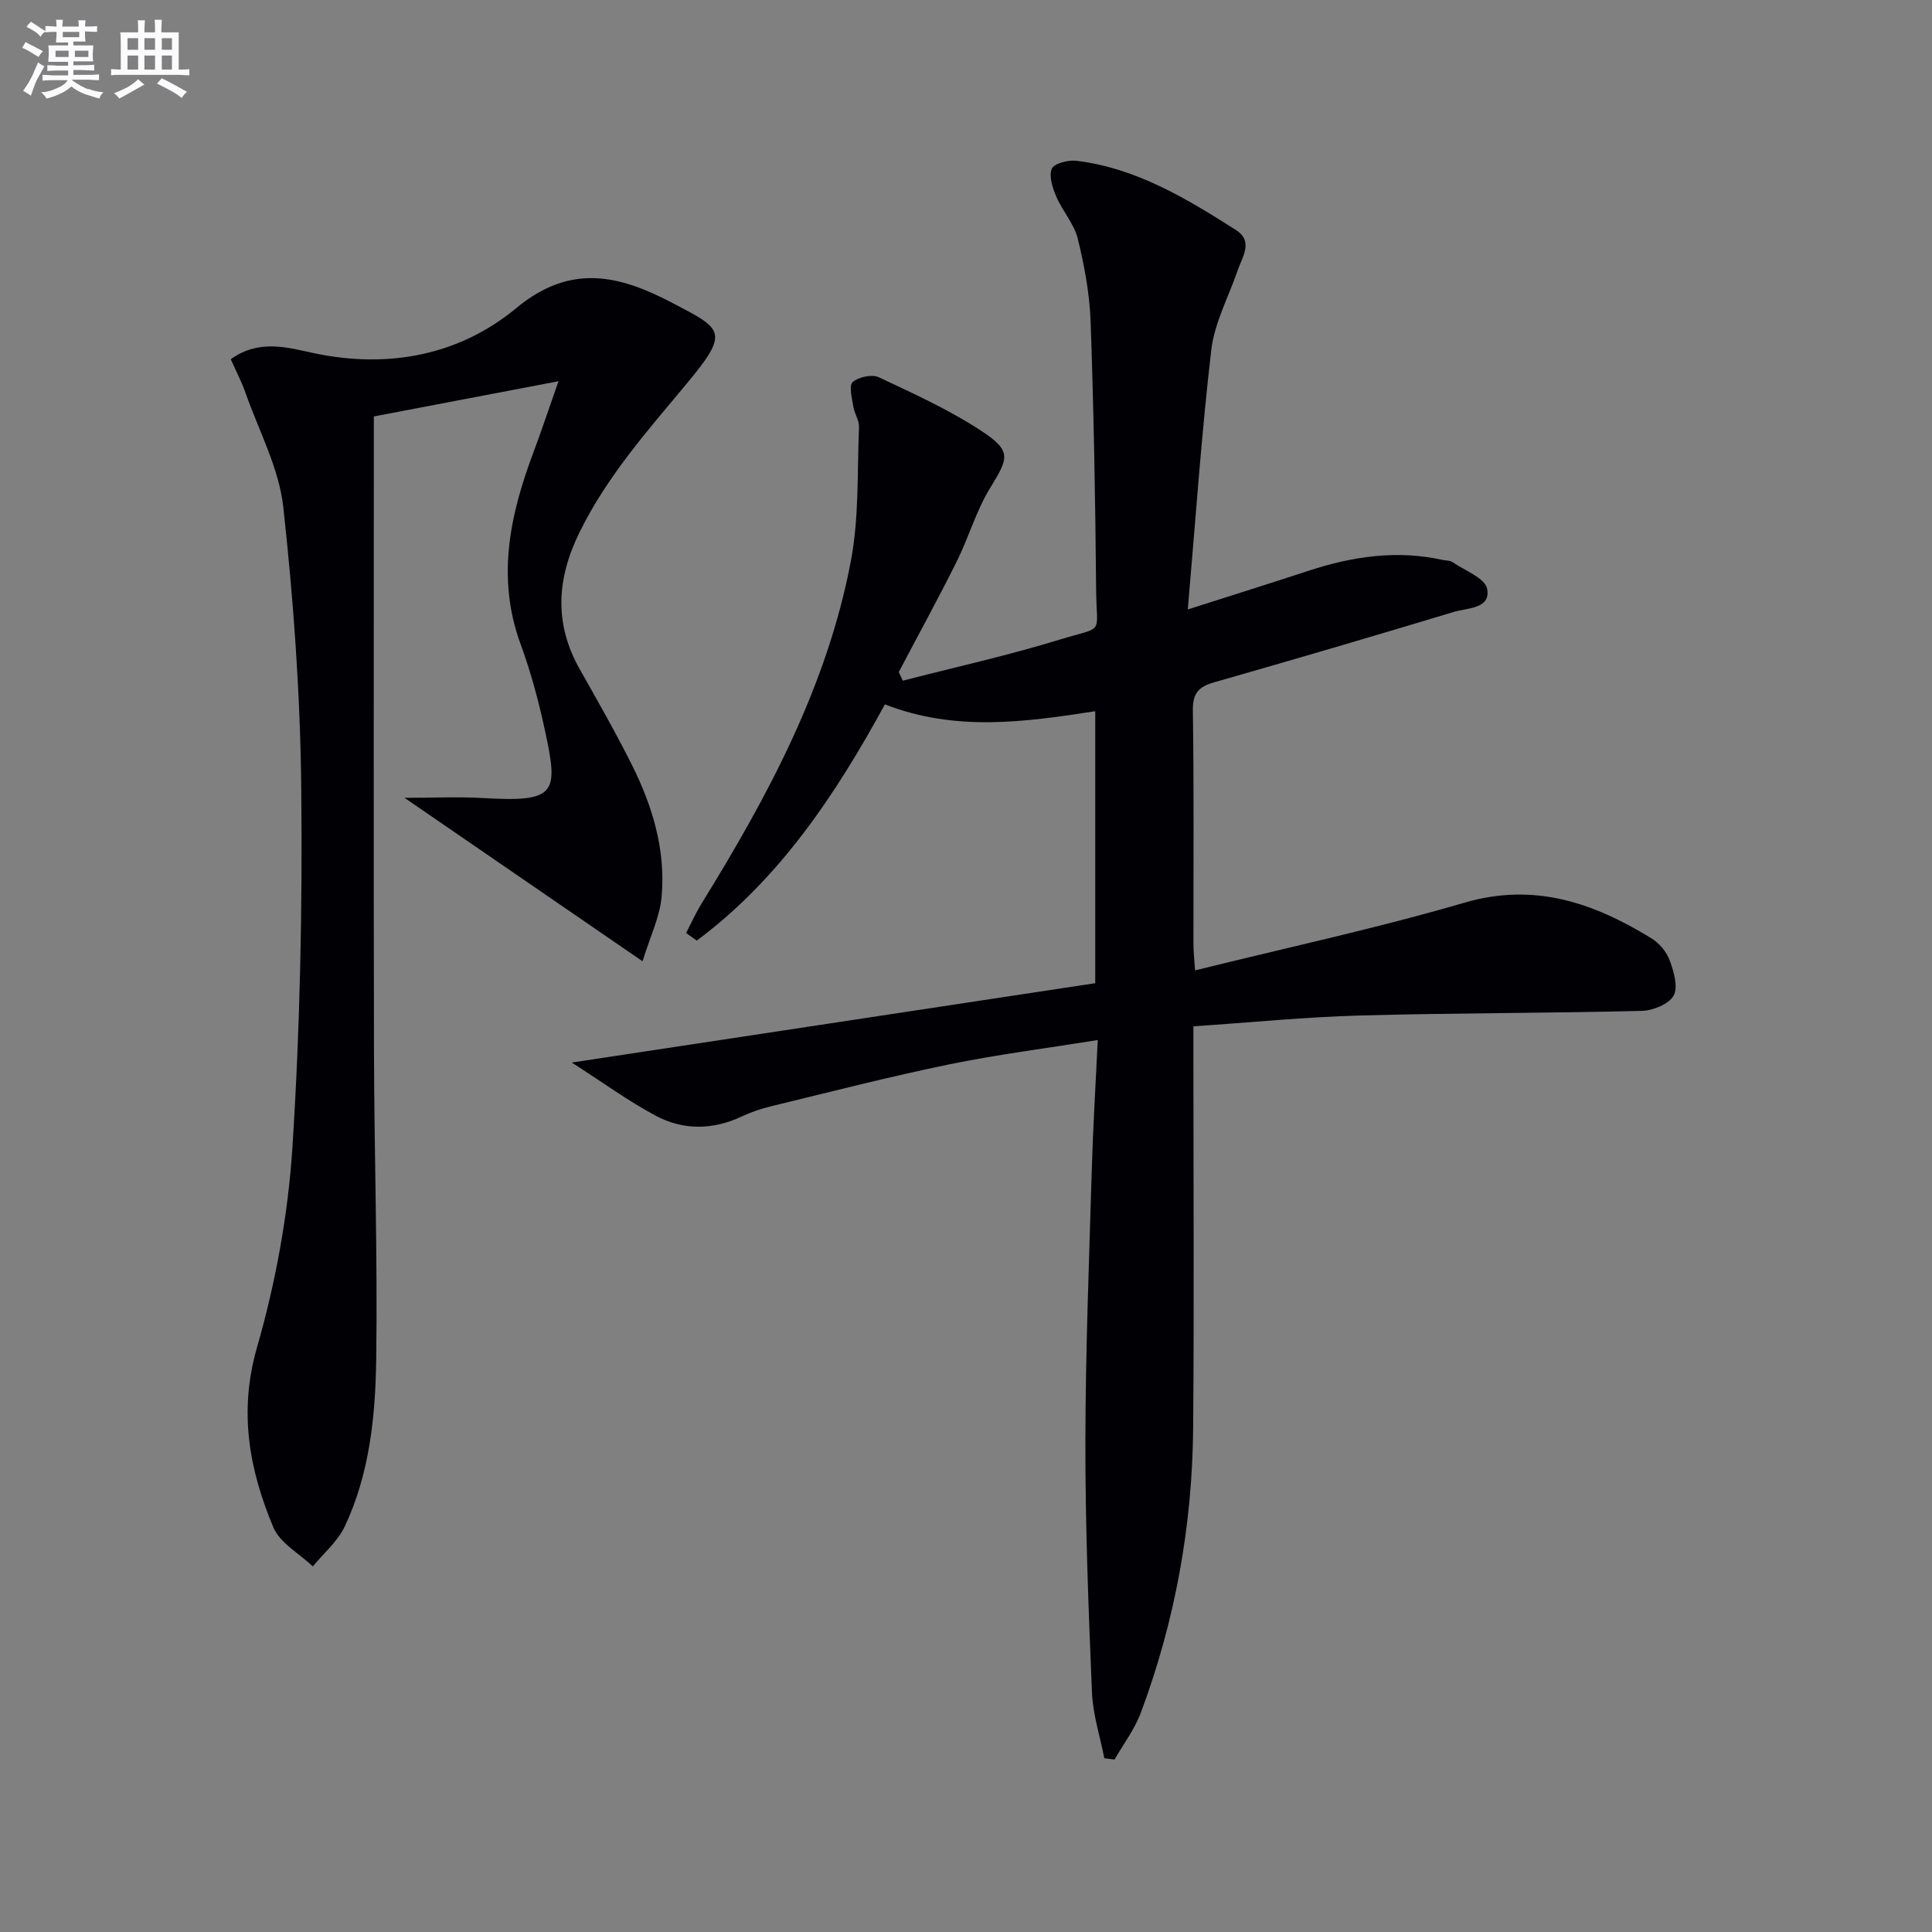
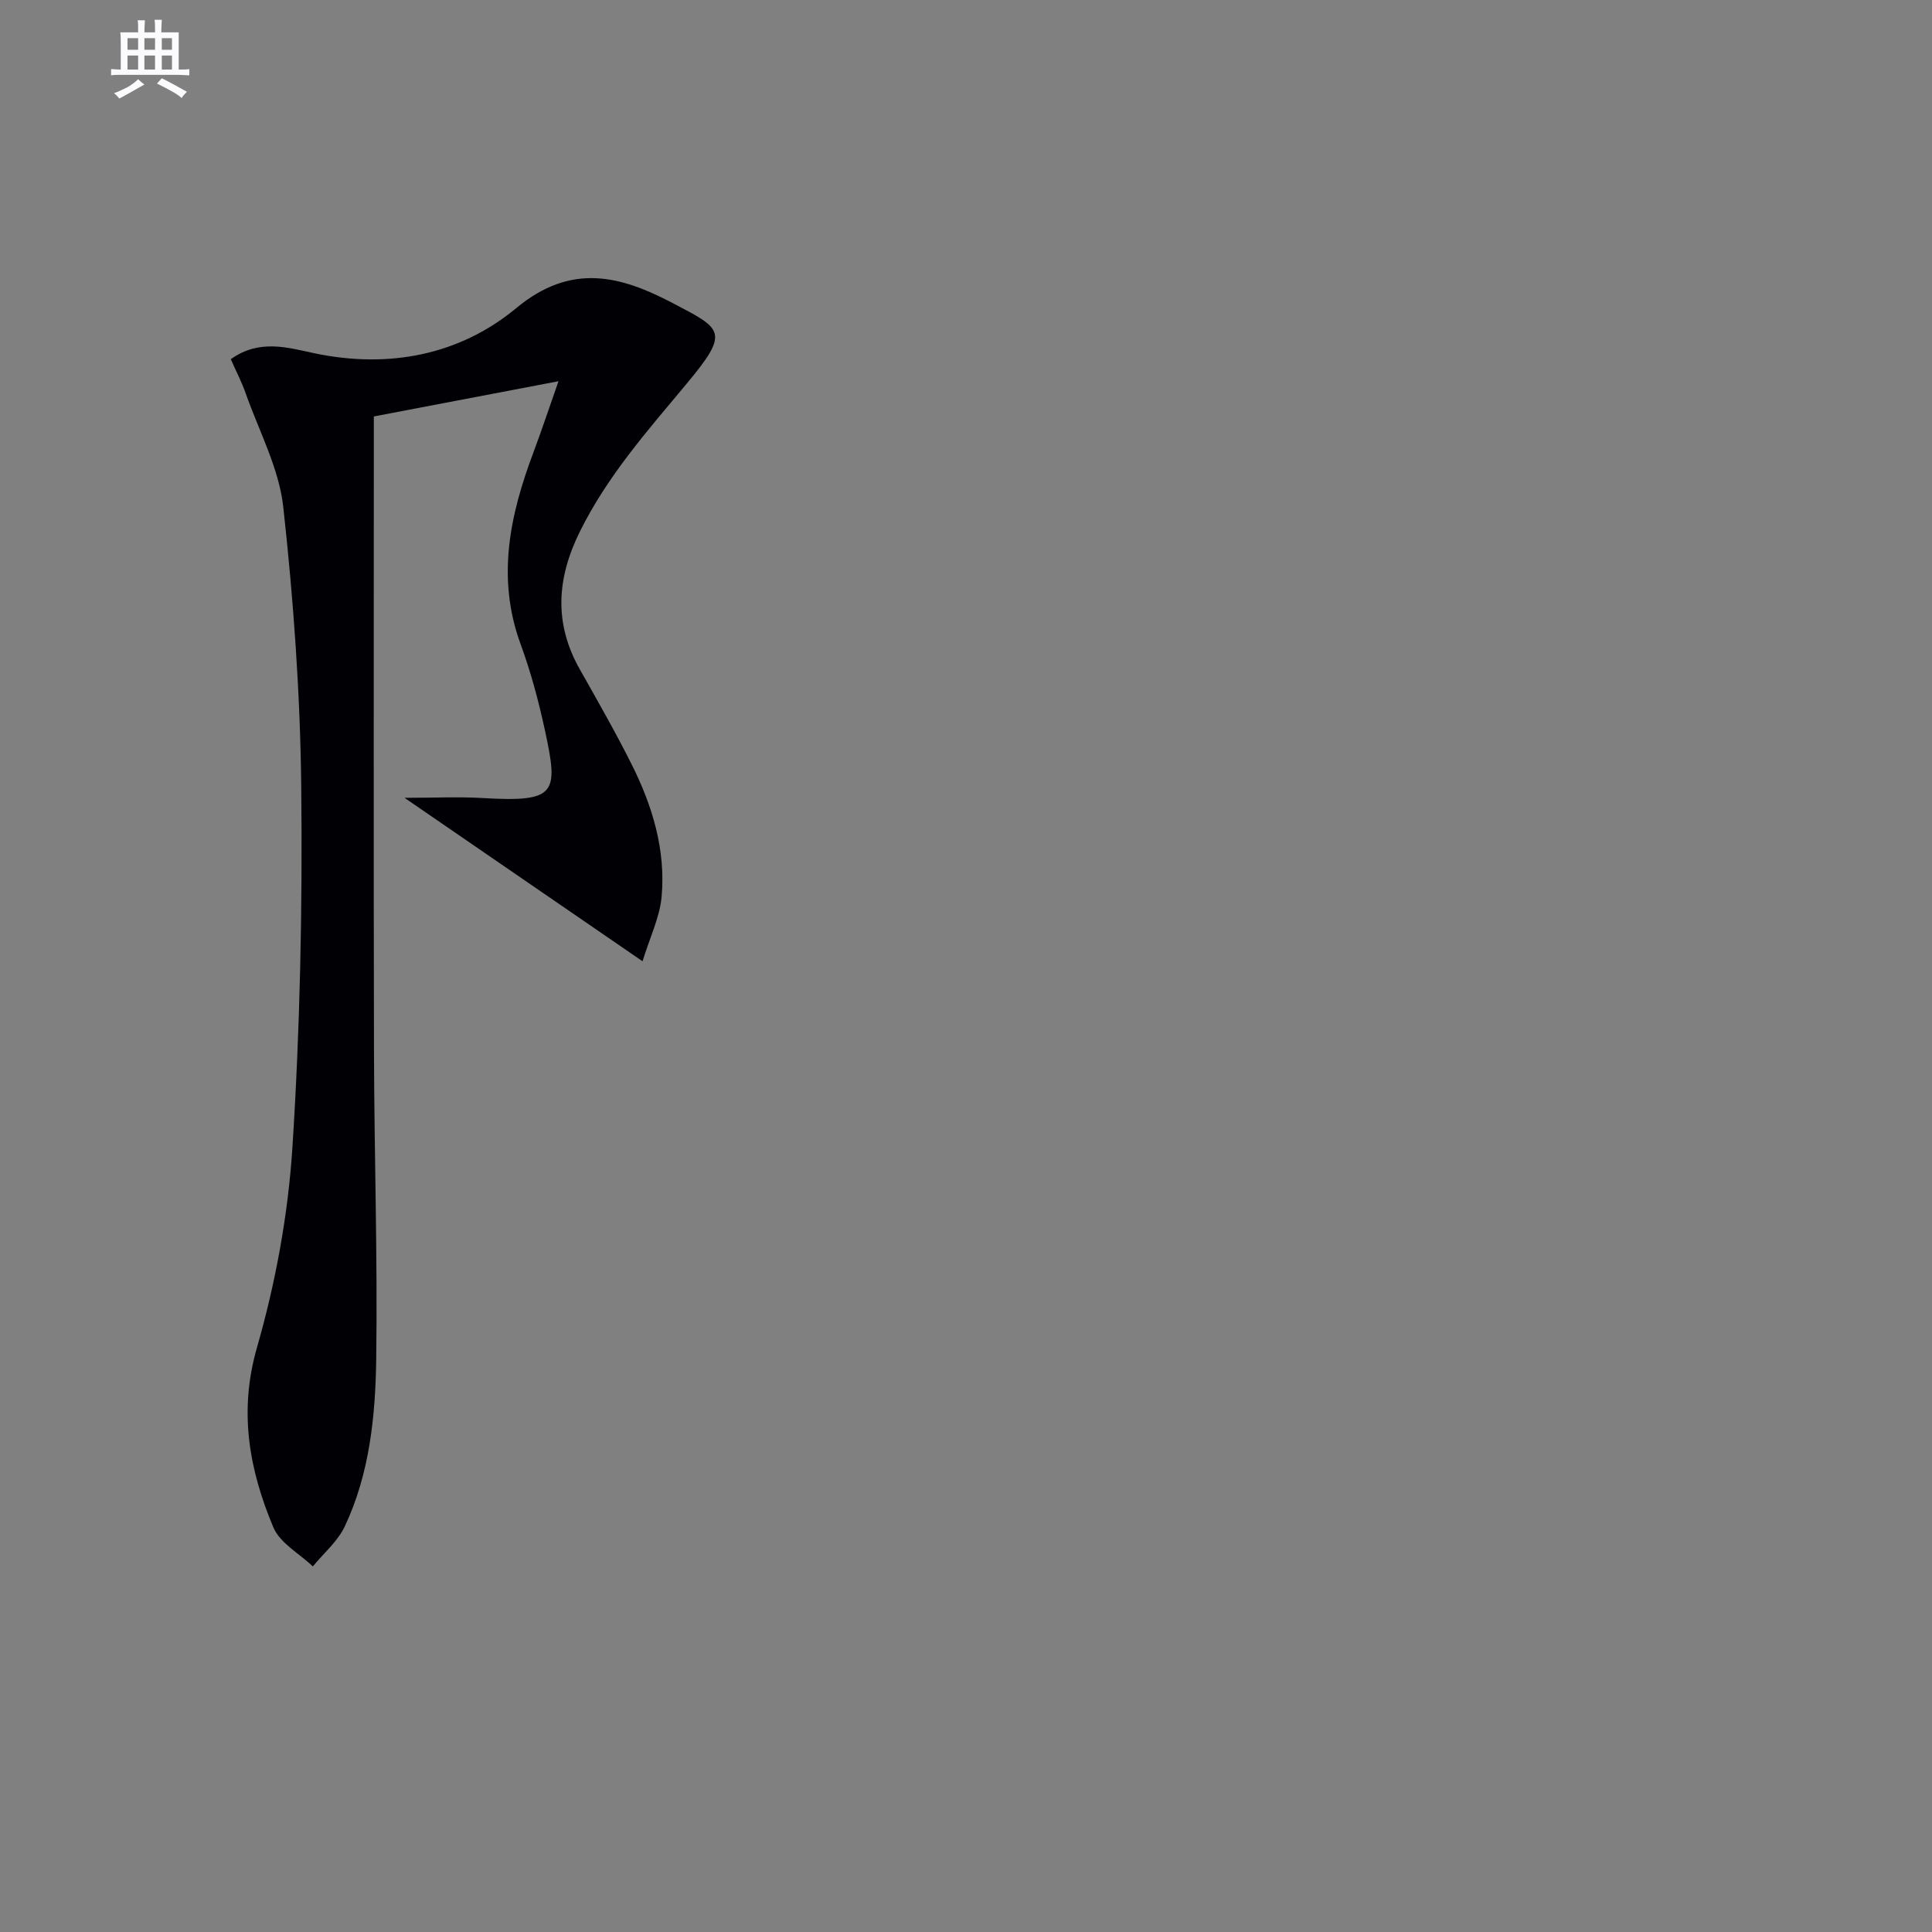
<svg xmlns="http://www.w3.org/2000/svg" enable-background="new 0 0 400 400" viewBox="0 0 400 400">
  <rect x="0" y="0" width="400" height="400" fill="#808080" stroke="none" />
-   <path d="m186.91 140.93c10.87-2.81 21.85-5.23 32.57-8.53 9.33-2.87 7.55-.65 7.46-10.39-.16-18.48-.49-36.96-1.14-55.42-.2-5.76-1.29-11.57-2.66-17.18-.75-3.06-3.14-5.68-4.42-8.65-.78-1.81-1.59-4.21-.97-5.8.42-1.08 3.36-1.88 5.04-1.68 12.41 1.49 22.84 7.81 33.09 14.34 3.71 2.36 1.31 5.58.33 8.45-1.87 5.46-4.78 10.8-5.43 16.4-2.04 17.44-3.23 34.97-4.86 53.71 9.45-3.02 17.19-5.44 24.89-7.97 9.14-3.01 18.4-4.4 27.95-2.27.65.14 1.43.07 1.93.42 2.57 1.77 6.79 3.33 7.21 5.56.78 4.15-4.09 3.92-6.86 4.76-16.52 4.99-33.08 9.85-49.68 14.59-3.19.91-4.44 2.24-4.39 5.81.24 16.16.1 32.33.12 48.49 0 1.31.16 2.62.33 5.34 18.91-4.69 37.54-8.69 55.78-14.02 14.54-4.25 26.78.06 38.71 7.38 1.61.99 3.13 2.78 3.77 4.53.85 2.32 1.81 5.53.83 7.32-.97 1.77-4.27 3.11-6.59 3.17-19.47.49-38.95.42-58.41.96-11.27.31-22.52 1.44-34.43 2.24v5.65c0 25.83.16 51.66-.05 77.49-.17 20.25-3.74 39.97-10.83 58.96-1.28 3.43-3.6 6.47-5.44 9.7-.71-.09-1.41-.18-2.12-.26-.89-4.54-2.37-9.05-2.56-13.61-.72-17.26-1.39-34.54-1.36-51.81.02-18.81.77-37.61 1.32-56.41.25-8.63.78-17.25 1.24-26.87-10.71 1.72-20.84 3-30.82 5.05-12.34 2.54-24.56 5.69-36.81 8.66-2.08.5-4.15 1.21-6.09 2.12-5.98 2.81-12.08 2.88-17.78-.15-5.63-3-10.82-6.8-17.4-11.02 37.09-5.62 72.7-11.02 108.38-16.43 0-19.31 0-37.75 0-56.31-14.6 2.25-28.94 4.28-43.55-1.42-10.15 18.59-21.77 36.13-38.95 48.91-.74-.52-1.48-1.05-2.21-1.57 1.07-2.06 2.02-4.19 3.24-6.16 13.69-22.16 25.98-45.01 30.88-70.89 1.71-9.02 1.29-18.44 1.68-27.69.06-1.39-.96-2.8-1.18-4.25-.27-1.73-.95-4.33-.13-5.07 1.21-1.07 3.99-1.67 5.41-1 7.32 3.44 14.77 6.82 21.48 11.27 6.03 4 5.35 5.51 1.63 11.54-2.94 4.76-4.49 10.34-7.01 15.39-3.83 7.69-7.97 15.23-11.97 22.83.27.58.55 1.18.83 1.79z" fill="#010105" />
  <path d="m47.78 74.37c5.92-4.25 11.84-2.39 17.32-1.23 15.48 3.25 30.13.32 41.8-9.36 11.49-9.54 21.76-6.59 32.37-1.03 10.32 5.41 11.91 5.88 2.87 16.72-8.11 9.73-16.43 19.13-22.11 30.64-4.77 9.66-5.37 18.97.03 28.5 3.68 6.51 7.39 13.01 10.74 19.69 4.29 8.57 7.05 17.69 6.18 27.35-.38 4.23-2.39 8.31-3.95 13.37-16.85-11.57-32.43-22.27-49.28-33.84 6.27 0 11.29-.25 16.27.05 15.28.89 15.63-.96 12.78-14.13-1.3-5.98-2.89-11.95-5-17.69-5.05-13.73-2.24-26.78 2.65-39.78 1.62-4.31 3.07-8.69 5.18-14.7-13.71 2.62-26.13 4.98-38.23 7.29 0 43.86-.07 87.62.03 131.37.05 21.31.76 42.62.46 63.92-.17 11.76-1.38 23.64-6.51 34.52-1.47 3.11-4.37 5.54-6.61 8.28-2.8-2.67-6.81-4.83-8.18-8.1-4.99-11.91-7.21-23.92-3.39-37.21 3.87-13.47 6.46-27.59 7.35-41.57 1.58-24.71 2.08-49.53 1.82-74.29-.2-19.41-1.6-38.87-3.72-58.16-.88-8.01-5-15.67-7.75-23.45-.81-2.35-1.97-4.57-3.12-7.16z" fill="#010105" />
  <g fill="#fbfafc">
-     <path d="m6.8 9.5c.6.3 1.3.7 2.1 1.1-.4.4-.7.8-.9 1.2-.7-.4-1.3-.8-1.8-1.1s-1.1-.6-1.6-.8c.2-.4.5-.8.7-1.2.4.2.8.5 1.5.8zm.9 6.9c-.3.6-.5 1.1-.7 1.7s-.4 1.1-.6 1.7c-.6-.4-1.1-.7-1.6-1 .7-1 1.2-1.8 1.5-2.4.3-.5.6-1.1.8-1.7.3-.6.5-1.2.8-1.8.3.3.8.6 1.3.8-.7 1.3-1.2 2.2-1.5 2.7zm.1-11c.4.3 1 .7 1.7 1.1-.5.2-.8.6-1.1 1.1-.5-.6-1-1-1.4-1.2s-.9-.6-1.5-.8c.2-.4.5-.7.9-1.1.5.3.9.6 1.4.9zm10.5 13c1 .4 2 .6 3.1.7-.4.4-.7.8-.8 1.3-.9-.2-1.9-.6-3-.9-1-.4-2-.9-2.8-1.6-.5.4-1.1.9-1.9 1.3s-1.9.9-3.3 1.2c-.1-.3-.5-.8-1.1-1.3 1 0 2.1-.3 3.2-.8 1.2-.5 1.9-1 2.3-1.7h-3.2c-.4 0-1 0-2 .1v-1.2c1 0 1.7.1 2 .1h3.3v-1h-2.3c-.2 0-.9 0-2 .1v-1.2c1.2 0 1.9.1 2 .1h2.3v-.8h-4.1c0-.7.1-1.2.1-1.6 0-.5 0-1.1-.1-1.8h4.1v-.6h-2.5c0-.6.1-1.1.1-1.6v-.6h-.5c-.4 0-1 0-1.8.1v-1.3c1.2 0 1.9.1 2.1.1h.2c0-.3 0-.8-.1-1.4h1.4c0 .6-.1 1-.1 1.4h3.4c0-.4 0-.8-.1-1.3h1.5c0 .4-.1.9-.1 1.3.7 0 1.5 0 2.5-.1v1.2c-1 0-1.8-.1-2.5-.1v.6c0 .3 0 .8.1 1.5h-2.5v.8h4.1c0 .7-.1 1.3-.1 1.8s0 1 .1 1.5h-4.1v.8h1.4c.8 0 1.8 0 2.9-.1v1.2c-1 0-1.9-.1-2.8-.1h-1.5v1h3.2c.3 0 1 0 2.1-.1v1.2c-1.1 0-1.8-.1-2.1-.1h-3.4l-.1.1c1.4 1 2.4 1.5 3.4 1.9zm-4.1-6.6v-1.3h-2.7v1.3zm2.2-4.1v-1.1h-3.4v1.1zm1.9 4.1v-1.3h-2.8v1.3z" />
    <path d="m37 6.7v2.3 5.4c1 0 1.8 0 2.2-.1v1.3c-.6 0-1.5-.1-2.5-.1h-11.9c-.7 0-1.3 0-1.8.1v-1.3c.5 0 1.1.1 2 .1v-5.2c0-1 0-1.8-.1-2.5h3.7c0-1.3 0-2.1-.1-2.5h1.5c0 .4-.1 1.3-.1 2.5h2.2c0-1.2 0-2.1-.1-2.6h1.5c0 .4-.1 1.3-.1 2.6zm-12.3 13.7c-.3-.4-.7-.8-1.1-1.1 1.1-.4 2.1-.9 2.9-1.3.8-.5 1.5-1 2.1-1.6.4.4.9.8 1.3 1.1-2.5 1.4-4.2 2.4-5.2 2.9zm3.9-10.1v-2.4h-2.2v2.4zm0 4.1v-2.9h-2.2v2.9zm3.5-4.1v-2.4h-2.2v2.4zm0 4.1v-2.9h-2.2v2.9zm.4 2.9 1-1.1c.6.3 1.4.7 2.5 1.3s2 1.1 2.7 1.5c-.4.4-.8.8-1.1 1.3-.8-.8-2.5-1.7-5.1-3zm3.1-7v-2.4h-2.1v2.4zm0 4.1v-2.9h-2.1v2.9z" />
  </g>
</svg>